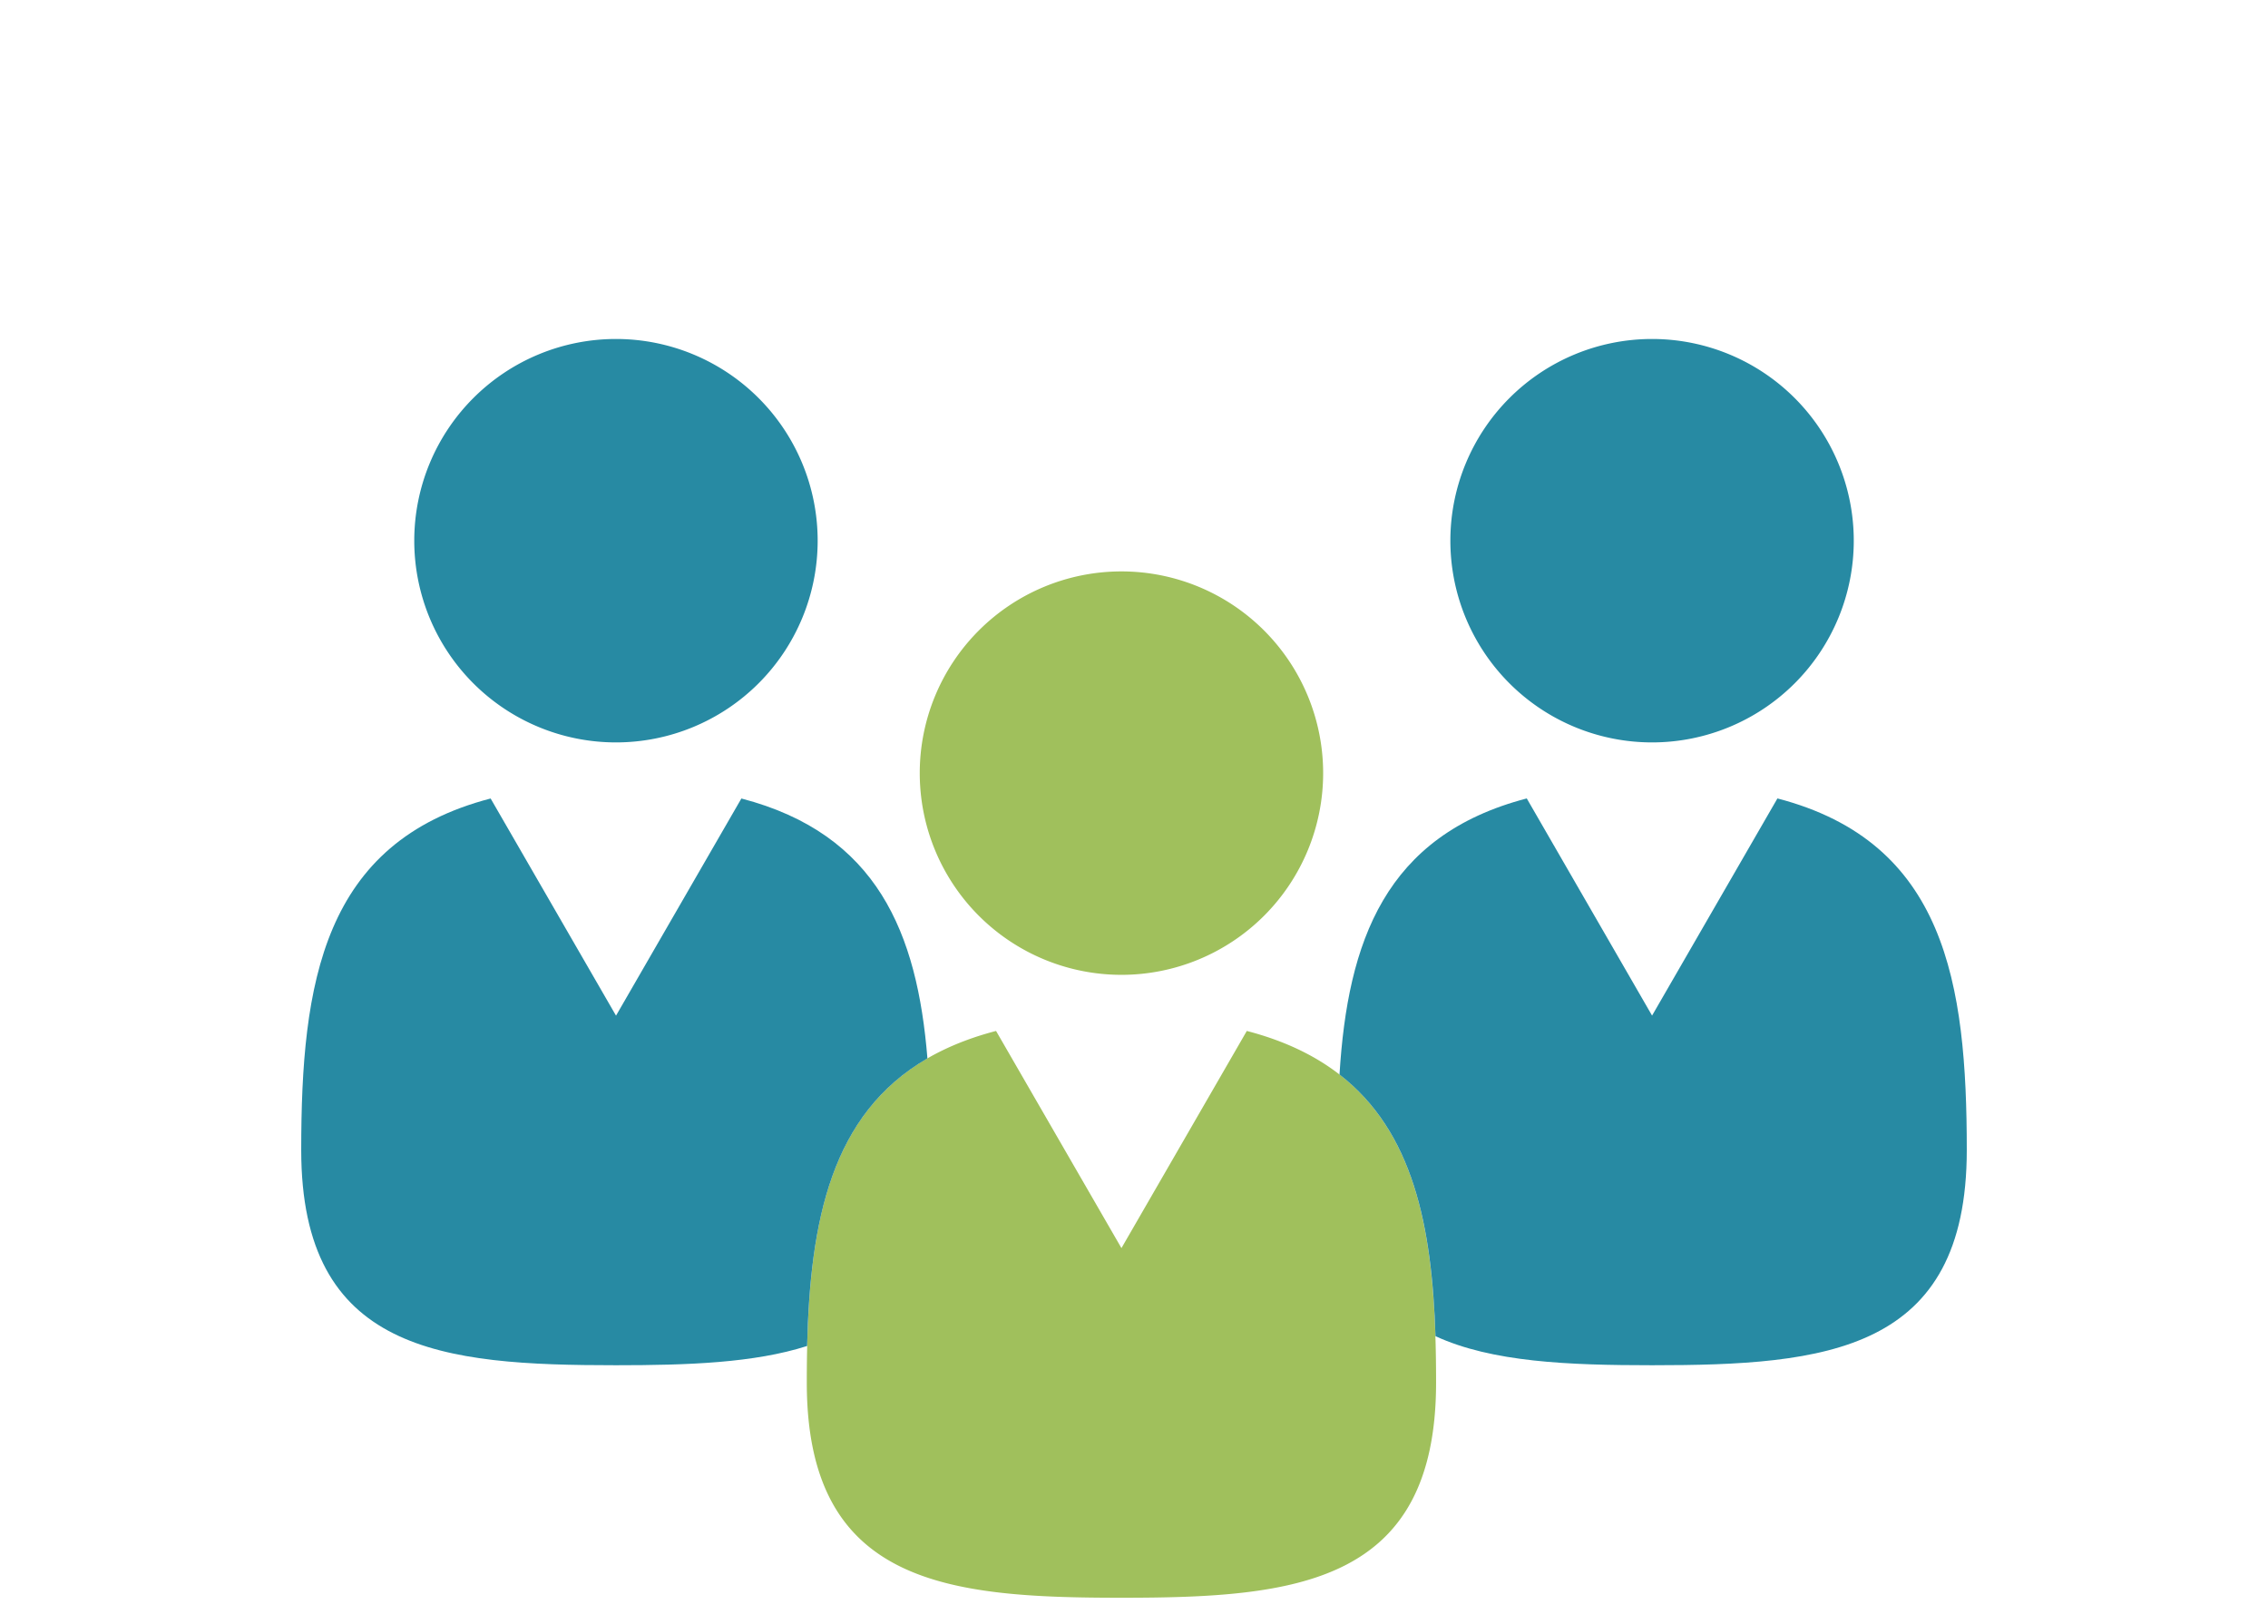
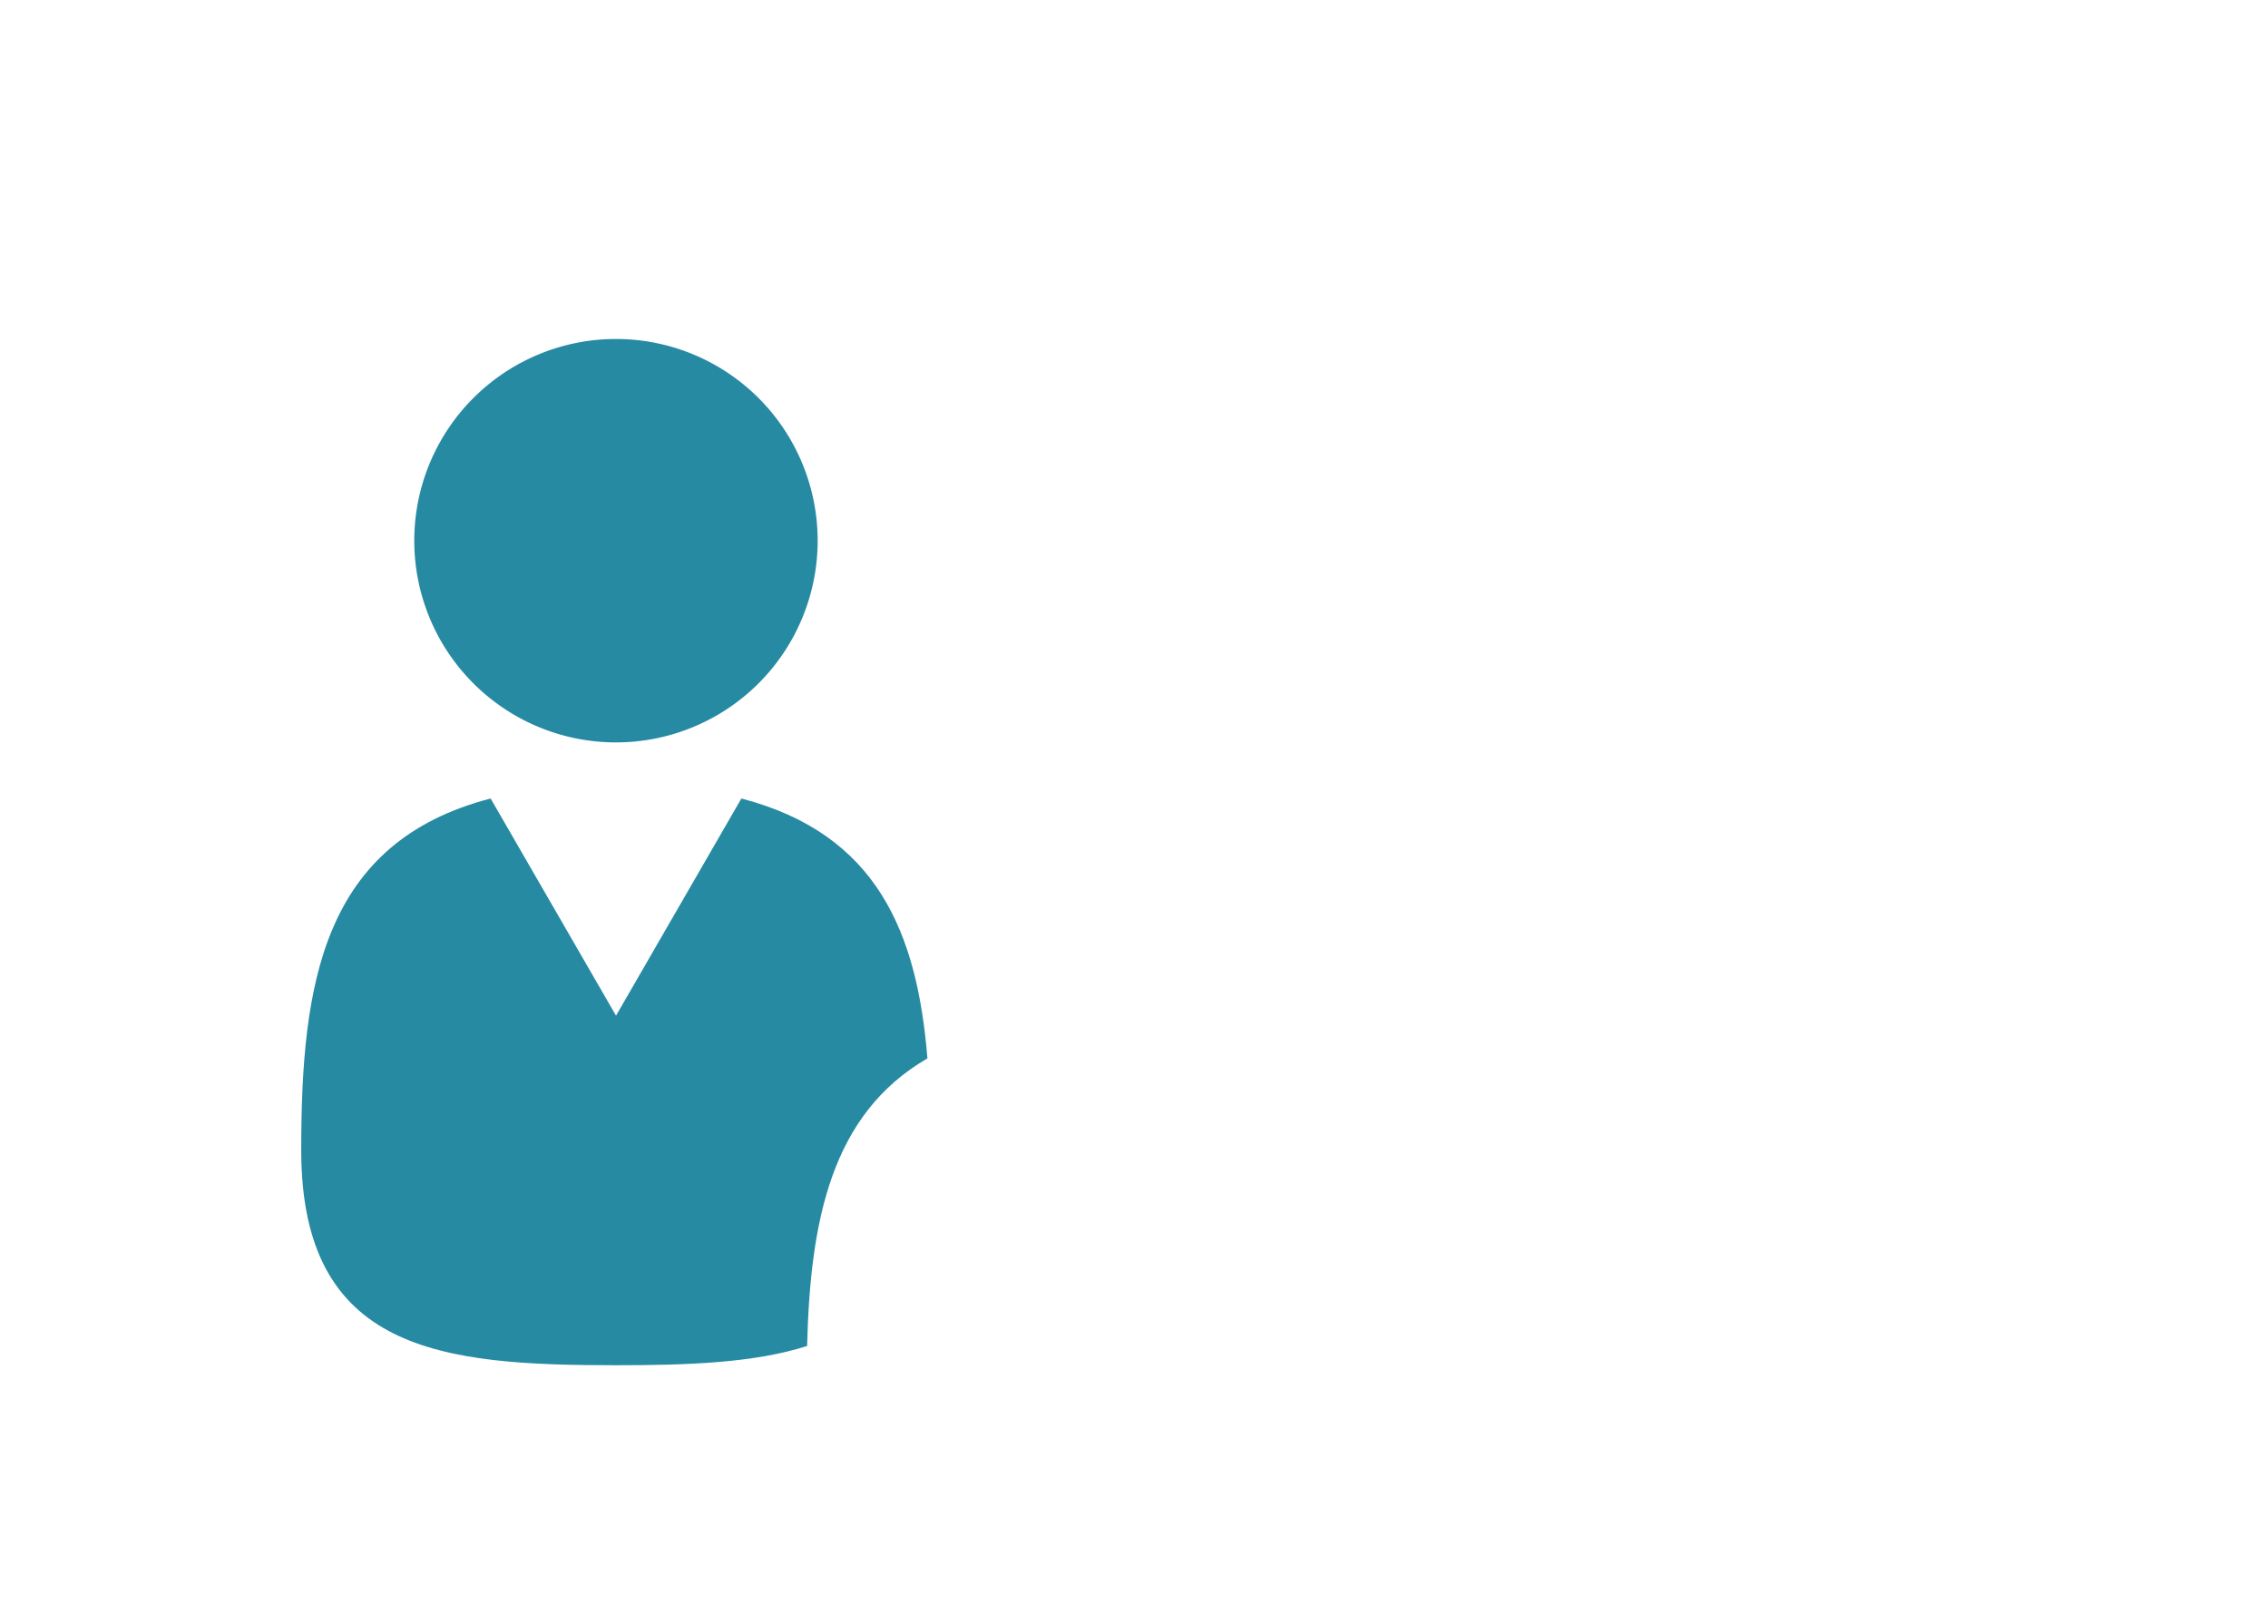
<svg xmlns="http://www.w3.org/2000/svg" id="Ebene_1" data-name="Ebene 1" viewBox="0 0 768 550">
  <defs>
    <style>.cls-1{fill:#a0c05c;}.cls-2{fill:#278aa3;}</style>
  </defs>
  <title>190911_Website_Stadt_Grafiken</title>
-   <path class="cls-1" d="M422.2,349.08l-42.45,73.53-42.46-73.53c-56.85,14.8-64.09,62.48-64.09,119.07,0,68.39,47.7,72.85,106.55,72.85s106.54-4.46,106.54-72.85c0-56.59-7.22-104.27-64.09-119.07m-42.45-19a68.3,68.3,0,1,0-68.3-68.3,68.3,68.3,0,0,0,68.3,68.3" />
  <path class="cls-2" d="M208.58,251.38a68.3,68.3,0,1,0-68.3-68.3A68.3,68.3,0,0,0,208.58,251.38Z" />
  <path class="cls-2" d="M314.05,358.37c-3.45-42.43-16.93-76-63-88l-42.45,73.53-42.46-73.53C109.27,285.15,102,332.83,102,389.42c0,68.39,47.7,72.85,106.55,72.85,24.36,0,46.81-.77,64.76-6.52C274.34,413.33,281.48,377.23,314.05,358.37Z" />
-   <path class="cls-2" d="M559.43,251.38a68.3,68.3,0,1,0-68.3-68.3A68.3,68.3,0,0,0,559.43,251.38Z" />
-   <path class="cls-2" d="M601.88,270.35l-42.45,73.53L517,270.35c-48,12.5-60.65,48.48-63.41,93.48,24.94,19.32,31.32,51.38,32.5,88.6,19.11,8.8,44.94,9.84,73.37,9.84,58.84,0,106.54-4.46,106.54-72.85C666,332.83,658.75,285.15,601.88,270.35Z" />
</svg>